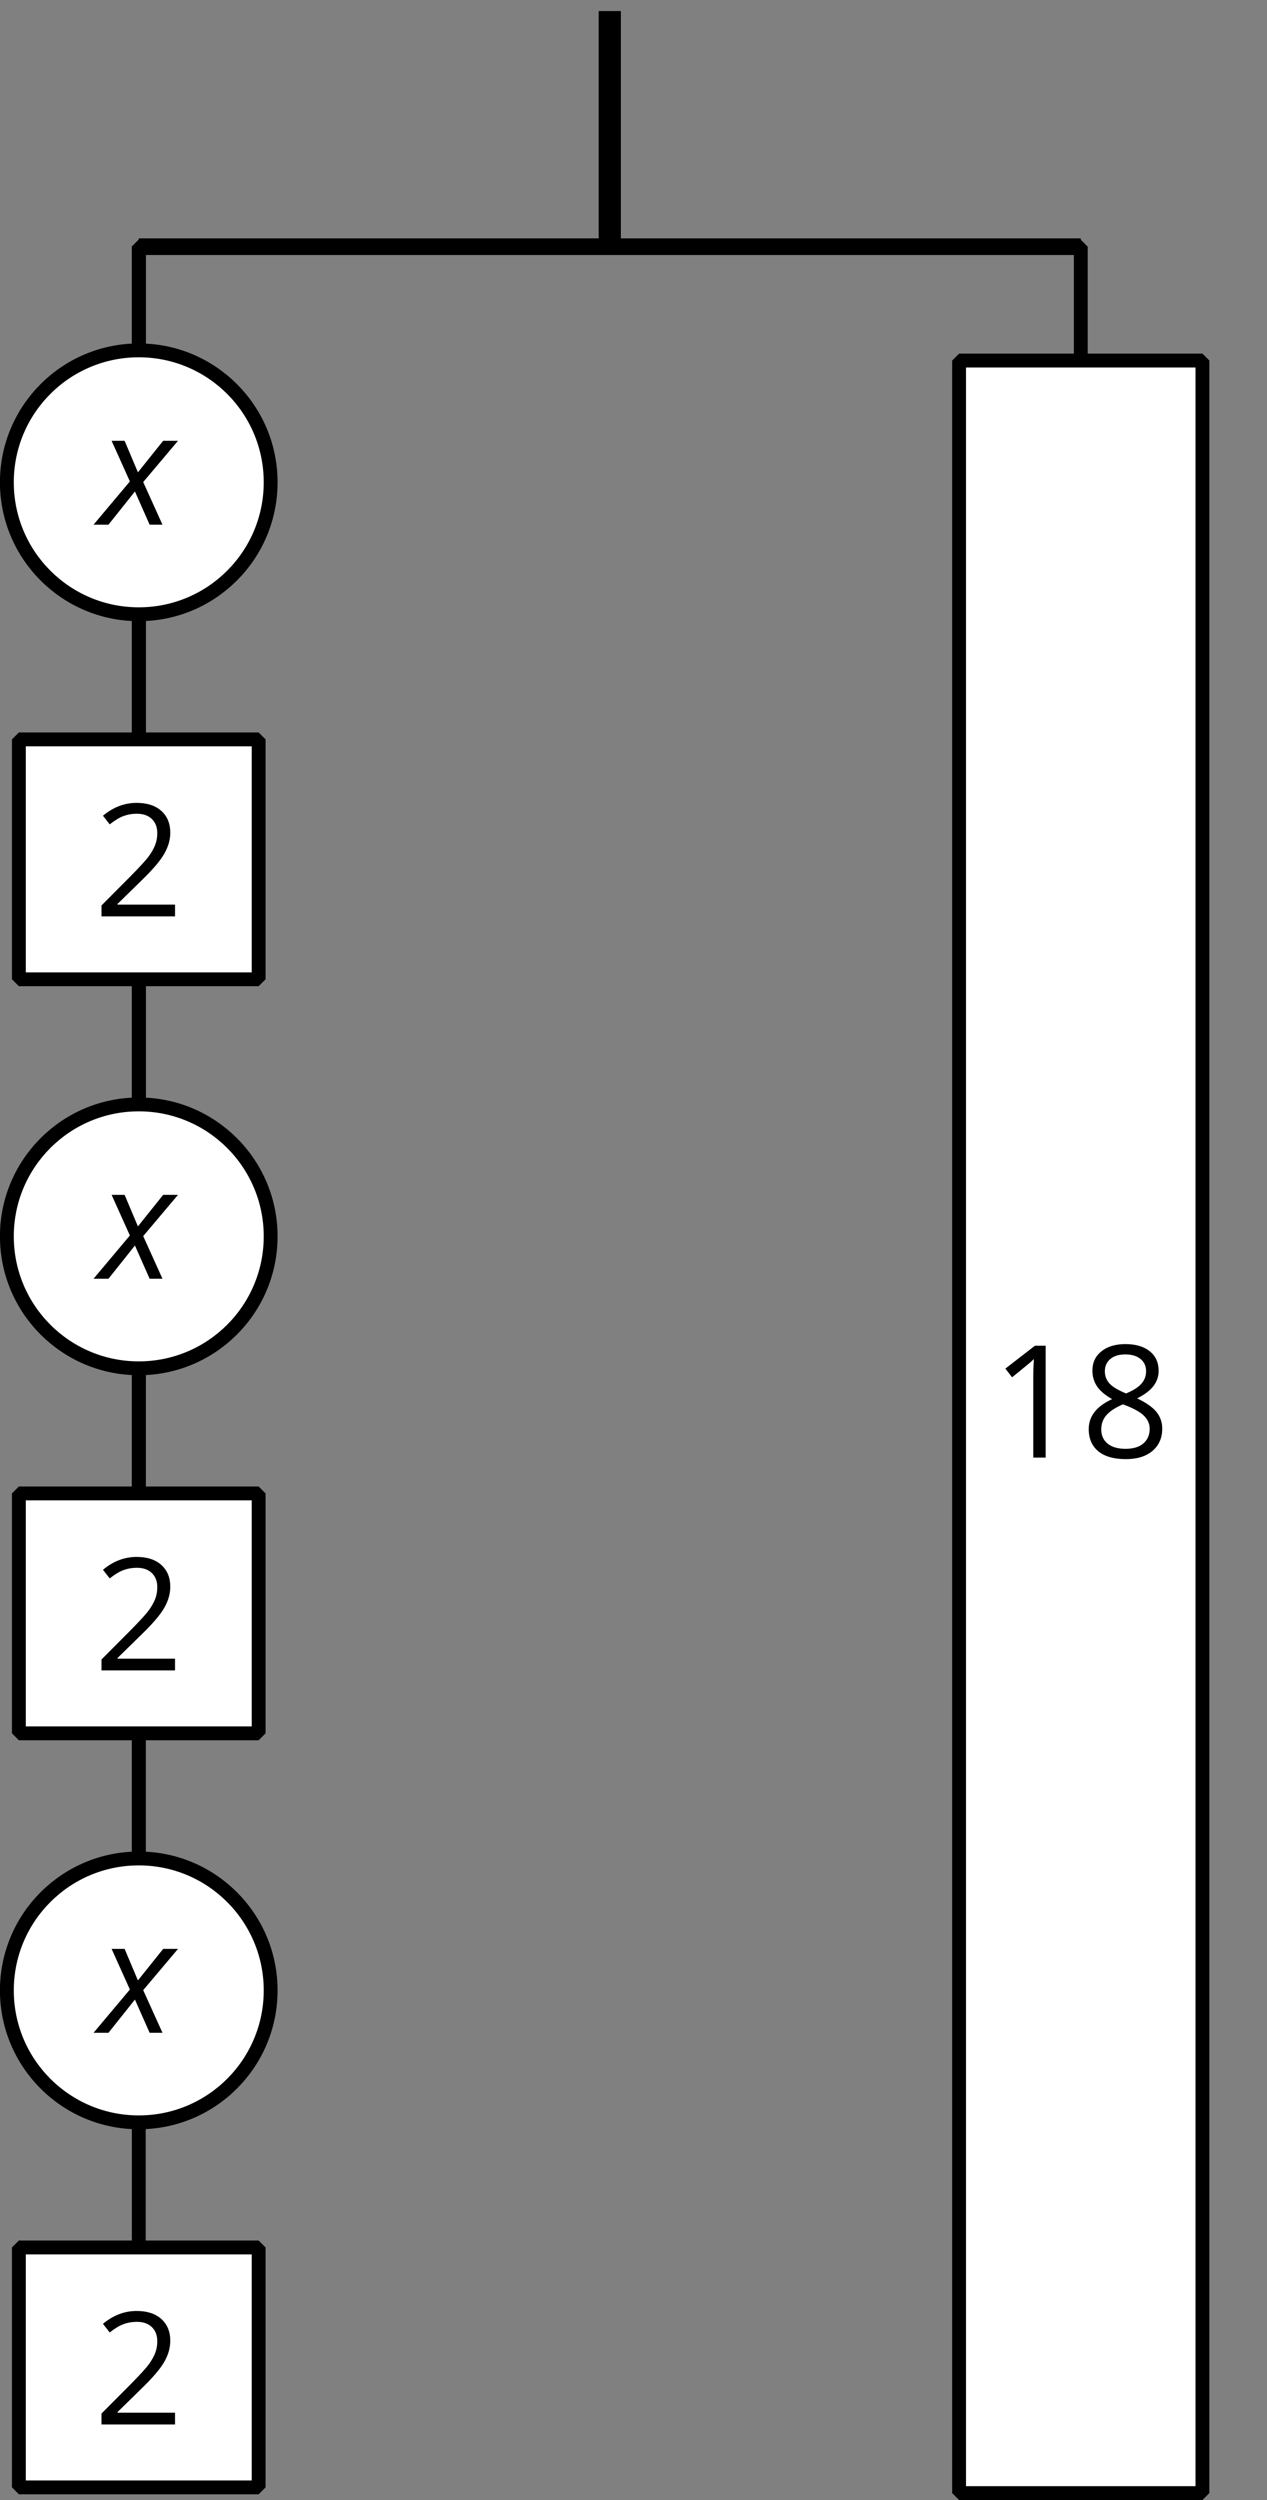
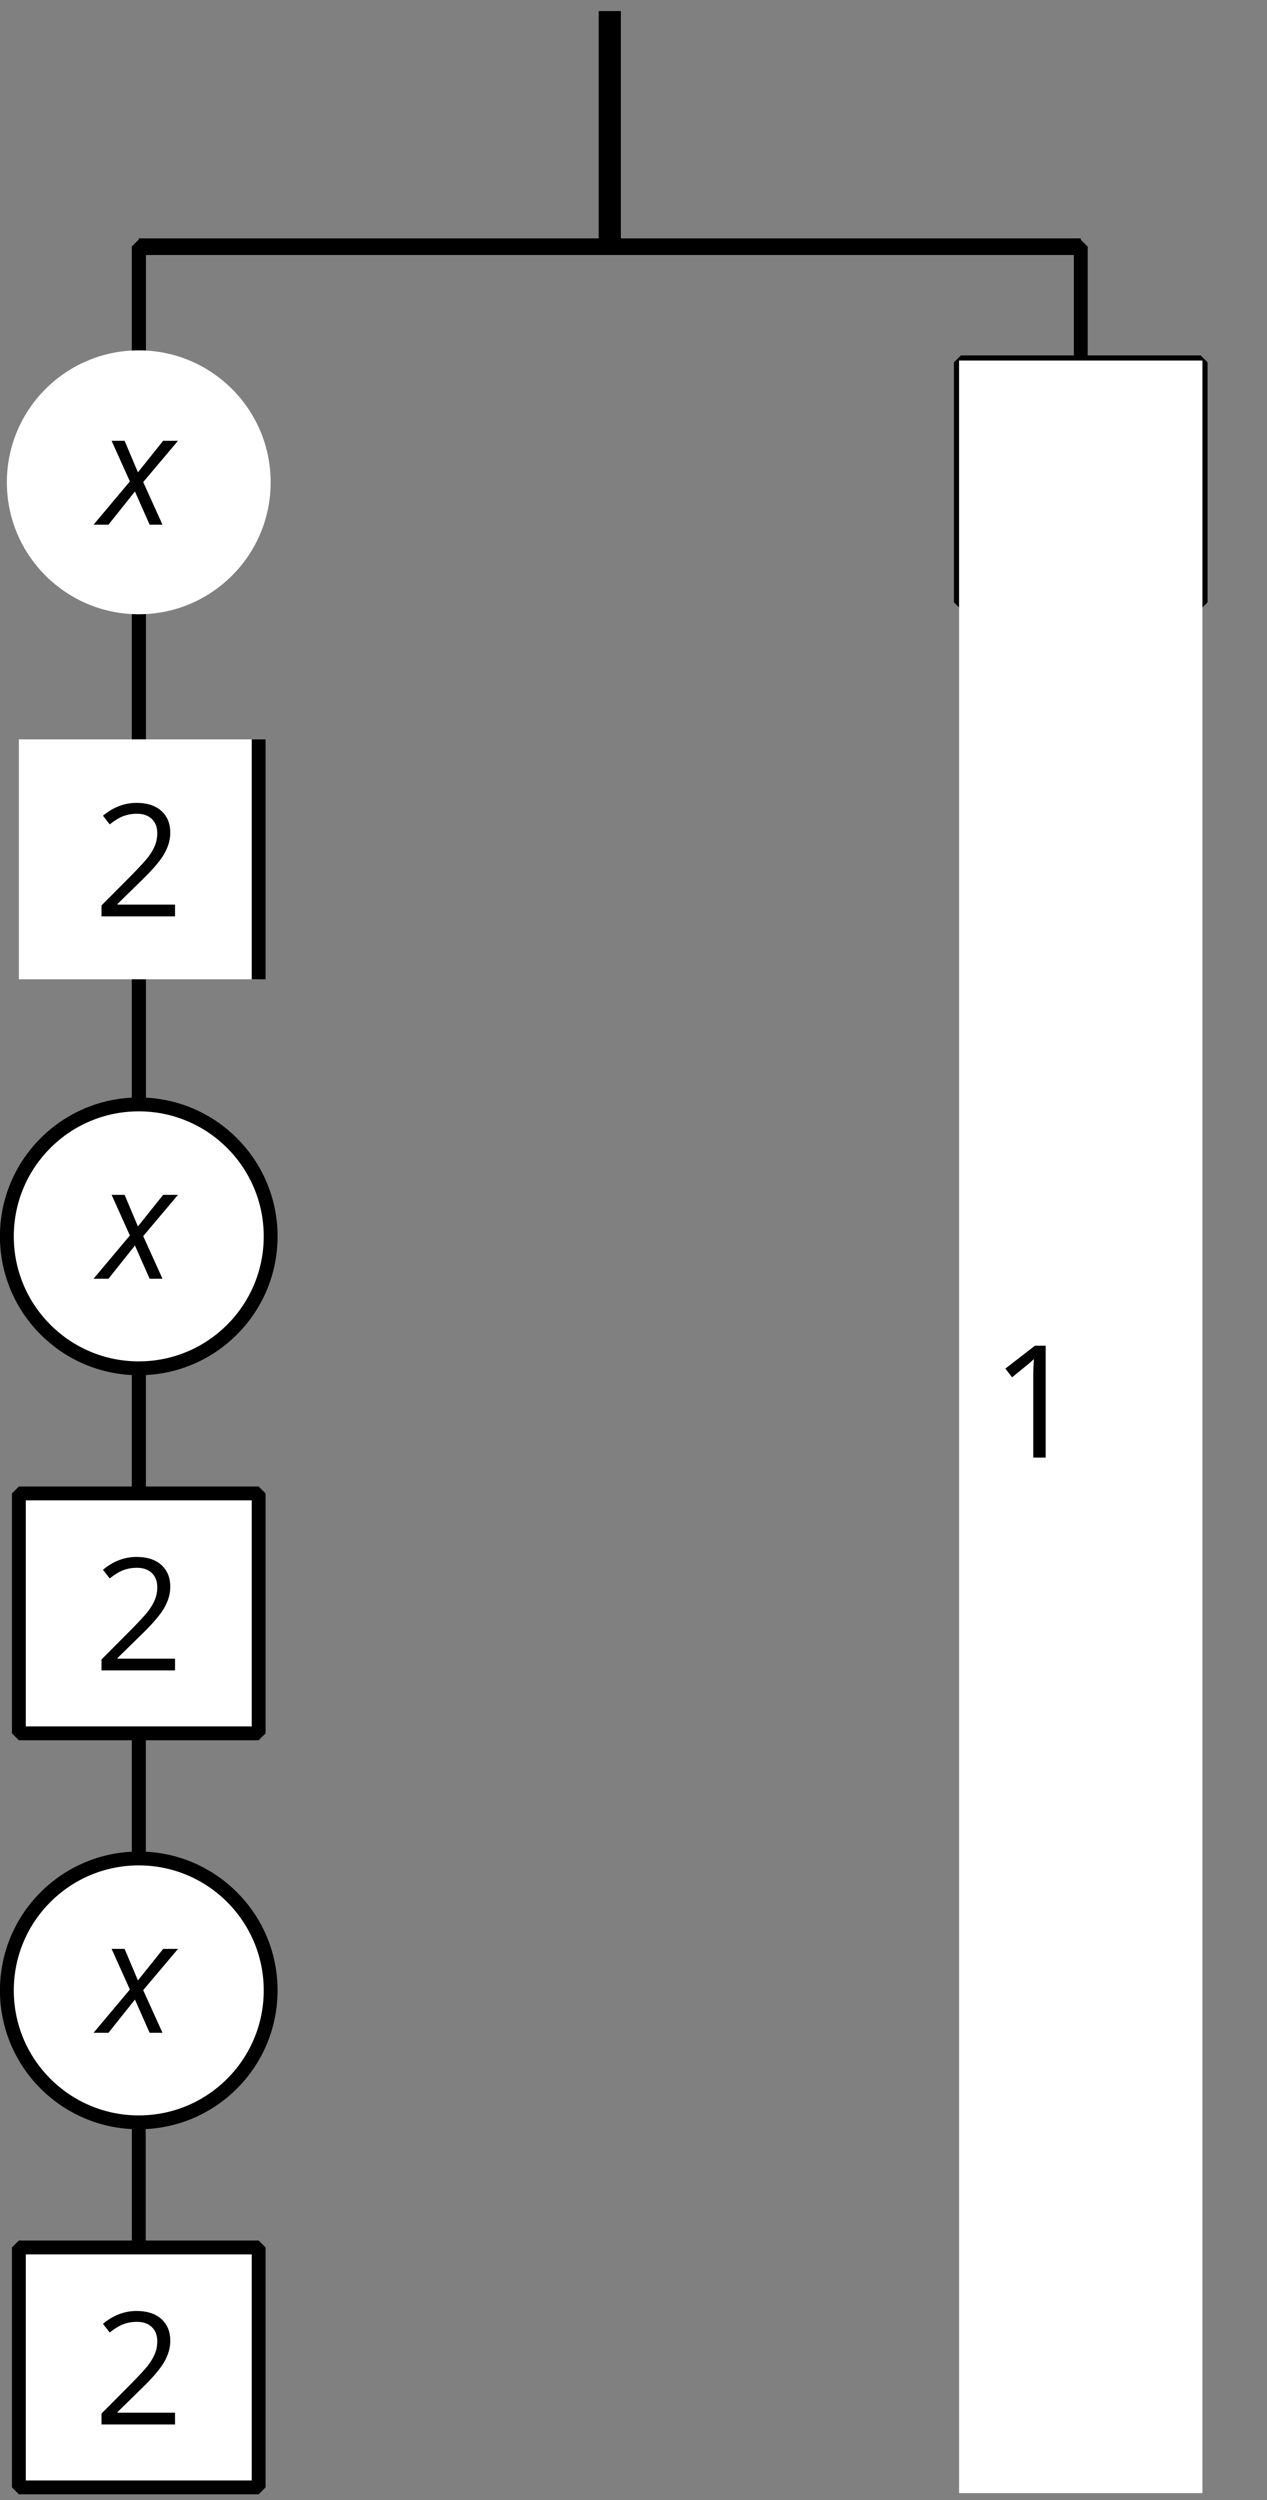
<svg xmlns="http://www.w3.org/2000/svg" xmlns:xlink="http://www.w3.org/1999/xlink" height="180.445pt" version="1.1" viewBox="-72 -72 91.504 180.445" width="91.504pt">
  <rect x="-72" y="-72" width="91.504" height="180.445" fill="#808080" stroke="none" />
  <defs>
    <path d="M2.58 -2.398L3.641 0H4.569L3.177 -3.077L5.691 -6.055H4.619L2.796 -3.779L1.834 -6.055H0.895L2.215 -3.122L-0.409 0H0.669L2.58 -2.398Z" id="g4-88" />
    <path d="M3.95 0V-8.077H3.177L1.039 -6.425L1.525 -5.796C2.304 -6.431 2.746 -6.79 2.84 -6.873S3.022 -7.039 3.099 -7.116C3.072 -6.691 3.055 -6.238 3.055 -5.757V0H3.95Z" id="g6-17" />
    <path d="M5.862 0V-0.851H1.707V-0.895L3.475 -2.624C4.265 -3.392 4.801 -4.022 5.088 -4.525S5.519 -5.53 5.519 -6.044C5.519 -6.702 5.304 -7.221 4.873 -7.613C4.442 -8 3.845 -8.193 3.088 -8.193C2.21 -8.193 1.403 -7.884 0.657 -7.265L1.144 -6.641C1.514 -6.934 1.845 -7.133 2.144 -7.243C2.448 -7.354 2.762 -7.409 3.099 -7.409C3.564 -7.409 3.928 -7.282 4.188 -7.028C4.448 -6.779 4.58 -6.436 4.58 -6.006C4.58 -5.702 4.53 -5.414 4.425 -5.149S4.166 -4.613 3.961 -4.332S3.326 -3.586 2.68 -2.928L0.552 -0.79V0H5.862Z" id="g6-18" />
-     <path d="M3.227 -8.193C2.503 -8.193 1.923 -8.022 1.492 -7.669C1.055 -7.326 0.84 -6.856 0.84 -6.271C0.84 -5.856 0.95 -5.486 1.171 -5.149C1.392 -4.818 1.757 -4.508 2.265 -4.221C1.138 -3.707 0.575 -2.983 0.575 -2.061C0.575 -1.37 0.807 -0.834 1.271 -0.453C1.735 -0.077 2.398 0.11 3.26 0.11C4.072 0.11 4.713 -0.088 5.182 -0.486C5.652 -0.89 5.884 -1.425 5.884 -2.094C5.884 -2.547 5.746 -2.945 5.47 -3.293C5.193 -3.635 4.729 -3.961 4.072 -4.276C4.613 -4.547 5.006 -4.845 5.254 -5.171S5.624 -5.862 5.624 -6.26C5.624 -6.862 5.409 -7.337 4.978 -7.68S3.961 -8.193 3.227 -8.193ZM1.481 -2.039C1.481 -2.436 1.602 -2.779 1.851 -3.061C2.099 -3.348 2.497 -3.608 3.044 -3.845C3.757 -3.586 4.26 -3.315 4.547 -3.039C4.834 -2.757 4.978 -2.442 4.978 -2.083C4.978 -1.635 4.823 -1.282 4.519 -1.022S3.785 -0.635 3.238 -0.635C2.68 -0.635 2.249 -0.757 1.945 -1.006C1.635 -1.254 1.481 -1.597 1.481 -2.039ZM3.215 -7.448C3.685 -7.448 4.05 -7.337 4.32 -7.116C4.586 -6.901 4.718 -6.602 4.718 -6.232C4.718 -5.895 4.608 -5.597 4.387 -5.343C4.171 -5.088 3.796 -4.851 3.271 -4.63C2.685 -4.873 2.282 -5.116 2.066 -5.359S1.74 -5.895 1.74 -6.232C1.74 -6.602 1.873 -6.895 2.133 -7.116S2.757 -7.448 3.215 -7.448Z" id="g6-24" />
    <path d="M3.26 -0.657C2.707 -0.657 2.287 -0.856 2.011 -1.26C1.724 -1.657 1.586 -2.238 1.586 -3S1.729 -4.354 2.011 -4.773C2.298 -5.188 2.713 -5.398 3.249 -5.398C3.873 -5.398 4.326 -5.21 4.613 -4.84S5.044 -3.856 5.044 -3.011V-2.807C5.028 -2.028 4.878 -1.475 4.597 -1.149S3.873 -0.657 3.26 -0.657ZM3.122 0.11C3.972 0.11 4.608 -0.199 5.033 -0.812H5.105C5.066 -0.552 5.044 -0.243 5.044 0.127V2.718H5.961V-6.055H5.238L5.105 -5.227H5.055C4.608 -5.851 3.972 -6.166 3.144 -6.166C2.354 -6.166 1.74 -5.89 1.298 -5.332S0.635 -4 0.635 -3.011C0.635 -2.028 0.856 -1.26 1.293 -0.713S2.343 0.11 3.122 0.11Z" id="g6-81" />
    <path d="M4.878 -1.652C4.878 -2.055 4.751 -2.387 4.497 -2.652C4.249 -2.917 3.762 -3.182 3.044 -3.442C2.519 -3.635 2.166 -3.785 1.983 -3.89S1.669 -4.099 1.58 -4.215C1.503 -4.332 1.459 -4.47 1.459 -4.63C1.459 -4.867 1.569 -5.055 1.79 -5.193S2.337 -5.398 2.773 -5.398C3.265 -5.398 3.818 -5.271 4.425 -5.022L4.751 -5.768C4.127 -6.033 3.492 -6.166 2.84 -6.166C2.138 -6.166 1.591 -6.022 1.188 -5.735C0.785 -5.453 0.586 -5.061 0.586 -4.569C0.586 -4.293 0.641 -4.055 0.762 -3.856C0.873 -3.657 1.05 -3.481 1.293 -3.326C1.525 -3.166 1.928 -2.983 2.492 -2.773C3.083 -2.547 3.481 -2.348 3.691 -2.177C3.89 -2.011 3.994 -1.812 3.994 -1.575C3.994 -1.26 3.867 -1.028 3.608 -0.873C3.348 -0.724 2.983 -0.646 2.503 -0.646C2.193 -0.646 1.873 -0.691 1.536 -0.773C1.204 -0.856 0.895 -0.972 0.602 -1.122V-0.271C1.05 -0.017 1.68 0.11 2.481 0.11C3.238 0.11 3.829 -0.044 4.249 -0.348S4.878 -1.088 4.878 -1.652Z" id="g6-83" />
    <path d="M1.834 -6.055H0.906V-2.094C0.906 -1.326 1.088 -0.762 1.459 -0.414C1.823 -0.066 2.376 0.11 3.111 0.11C3.536 0.11 3.917 0.033 4.254 -0.127C4.586 -0.287 4.845 -0.514 5.033 -0.812H5.083L5.215 0H5.972V-6.055H5.055V-2.873C5.055 -2.088 4.906 -1.525 4.619 -1.177C4.32 -0.829 3.862 -0.657 3.227 -0.657C2.746 -0.657 2.398 -0.779 2.171 -1.022S1.834 -1.635 1.834 -2.127V-6.055Z" id="g6-85" />
  </defs>
  <g id="page1">
    <path d="M-27.961 -71.203V-54.195" fill="none" stroke="#000000" stroke-linejoin="bevel" stroke-miterlimit="10.037" stroke-width="1.6" />
    <path d="M-61.977 -54.195H6.055" fill="none" stroke="#000000" stroke-linejoin="bevel" stroke-miterlimit="10.037" stroke-width="1.2" />
    <path d="M-61.977 -37.188V-54.195H-27.961" fill="none" stroke="#000000" stroke-linejoin="bevel" stroke-miterlimit="10.037" stroke-width="1" />
    <path d="M-61.977 -9.973V-54.195H-27.961" fill="none" stroke="#000000" stroke-linejoin="bevel" stroke-miterlimit="10.037" stroke-width="1" />
    <path d="M-61.977 17.238V-54.195H-27.961" fill="none" stroke="#000000" stroke-linejoin="bevel" stroke-miterlimit="10.037" stroke-width="1" />
    <path d="M-61.977 44.453V-54.195H-27.961" fill="none" stroke="#000000" stroke-linejoin="bevel" stroke-miterlimit="10.037" stroke-width="1" />
    <path d="M-61.977 71.664V-54.195H-27.961" fill="none" stroke="#000000" stroke-linejoin="bevel" stroke-miterlimit="10.037" stroke-width="1" />
    <path d="M-61.977 98.879V-54.195H-27.961" fill="none" stroke="#000000" stroke-linejoin="bevel" stroke-miterlimit="10.037" stroke-width="1" />
    <path d="M6.055 -37.188V-54.195H-27.961" fill="none" stroke="#000000" stroke-linejoin="bevel" stroke-miterlimit="10.037" stroke-width="1" />
    <path d="M-52.453 -37.188C-52.453 -42.449 -56.719 -46.711 -61.977 -46.711C-67.238 -46.711 -71.504 -42.449 -71.504 -37.188C-71.504 -31.926 -67.238 -27.664 -61.977 -27.664C-56.719 -27.664 -52.453 -31.926 -52.453 -37.188Z" fill="#ffffff" />
-     <path d="M-52.453 -37.188C-52.453 -42.449 -56.719 -46.711 -61.977 -46.711C-67.238 -46.711 -71.504 -42.449 -71.504 -37.188C-71.504 -31.926 -67.238 -27.664 -61.977 -27.664C-56.719 -27.664 -52.453 -31.926 -52.453 -37.188Z" fill="none" stroke="#000000" stroke-linejoin="bevel" stroke-miterlimit="10.037" stroke-width="1" />
    <g transform="matrix(1 0 0 1 -36.873 30.271)">
      <use x="-27.962" xlink:href="#g4-88" y="-64.4" />
    </g>
    <path d="M-53.32 -18.633H-70.637V-1.316H-53.32Z" fill="#ffffff" />
-     <path d="M-53.32 -18.633H-70.637V-1.316H-53.32Z" fill="none" stroke="#000000" stroke-linejoin="bevel" stroke-miterlimit="10.037" stroke-width="1" />
+     <path d="M-53.32 -18.633V-1.316H-53.32Z" fill="none" stroke="#000000" stroke-linejoin="bevel" stroke-miterlimit="10.037" stroke-width="1" />
    <g transform="matrix(1 0 0 1 -37.259 58.543)">
      <use x="-27.962" xlink:href="#g6-18" y="-64.4" />
    </g>
    <path d="M-52.453 17.238C-52.453 11.98 -56.719 7.715 -61.977 7.715C-67.238 7.715 -71.504 11.98 -71.504 17.238C-71.504 22.5 -67.238 26.762 -61.977 26.762C-56.719 26.762 -52.453 22.5 -52.453 17.238Z" fill="#ffffff" />
    <path d="M-52.453 17.238C-52.453 11.98 -56.719 7.715 -61.977 7.715C-67.238 7.715 -71.504 11.98 -71.504 17.238C-71.504 22.5 -67.238 26.762 -61.977 26.762C-56.719 26.762 -52.453 22.5 -52.453 17.238Z" fill="none" stroke="#000000" stroke-linejoin="bevel" stroke-miterlimit="10.037" stroke-width="1" />
    <g transform="matrix(1 0 0 1 -36.873 84.697)">
      <use x="-27.962" xlink:href="#g4-88" y="-64.4" />
    </g>
    <path d="M-53.32 35.793H-70.637V53.109H-53.32Z" fill="#ffffff" />
    <path d="M-53.32 35.793H-70.637V53.109H-53.32Z" fill="none" stroke="#000000" stroke-linejoin="bevel" stroke-miterlimit="10.037" stroke-width="1" />
    <g transform="matrix(1 0 0 1 -37.259 112.969)">
      <use x="-27.962" xlink:href="#g6-18" y="-64.4" />
    </g>
    <path d="M-52.453 71.664C-52.453 66.406 -56.719 62.141 -61.977 62.141C-67.238 62.141 -71.504 66.406 -71.504 71.664C-71.504 76.926 -67.238 81.187 -61.977 81.187C-56.719 81.187 -52.453 76.926 -52.453 71.664Z" fill="#ffffff" />
    <path d="M-52.453 71.664C-52.453 66.406 -56.719 62.141 -61.977 62.141C-67.238 62.141 -71.504 66.406 -71.504 71.664C-71.504 76.926 -67.238 81.187 -61.977 81.187C-56.719 81.187 -52.453 76.926 -52.453 71.664Z" fill="none" stroke="#000000" stroke-linejoin="bevel" stroke-miterlimit="10.037" stroke-width="1" />
    <g transform="matrix(1 0 0 1 -36.873 139.123)">
      <use x="-27.962" xlink:href="#g4-88" y="-64.4" />
    </g>
    <path d="M-53.32 90.219H-70.637V107.535H-53.32Z" fill="#ffffff" />
    <path d="M-53.32 90.219H-70.637V107.535H-53.32Z" fill="none" stroke="#000000" stroke-linejoin="bevel" stroke-miterlimit="10.037" stroke-width="1" />
    <g transform="matrix(1 0 0 1 -37.259 167.395)">
      <use x="-27.962" xlink:href="#g6-18" y="-64.4" />
    </g>
    <path d="M14.711 -45.848H-2.606V-28.527H14.711Z" fill="#ffffff" />
    <path d="M14.711 -45.848H-2.606V-28.527H14.711Z" fill="none" stroke="#000000" stroke-linejoin="bevel" stroke-miterlimit="10.037" stroke-width="1" />
    <g transform="matrix(1 0 0 1 24.351 28.917)">
      <use x="-27.962" xlink:href="#g6-83" y="-64.4" />
      <use x="-22.544" xlink:href="#g6-81" y="-64.4" />
      <use x="-15.594" xlink:href="#g6-85" y="-64.4" />
    </g>
    <path d="M14.84 -45.977V107.949H-2.734V-45.977Z" fill="#ffffff" />
-     <path d="M14.84 -45.977V107.949H-2.734V-45.977Z" fill="none" stroke="#000000" stroke-linejoin="bevel" stroke-miterlimit="10.037" stroke-width="1" />
    <g transform="matrix(1 0 0 1 27.531 97.608)">
      <use x="-27.962" xlink:href="#g6-17" y="-64.4" />
      <use x="-21.477" xlink:href="#g6-24" y="-64.4" />
    </g>
  </g>
</svg>